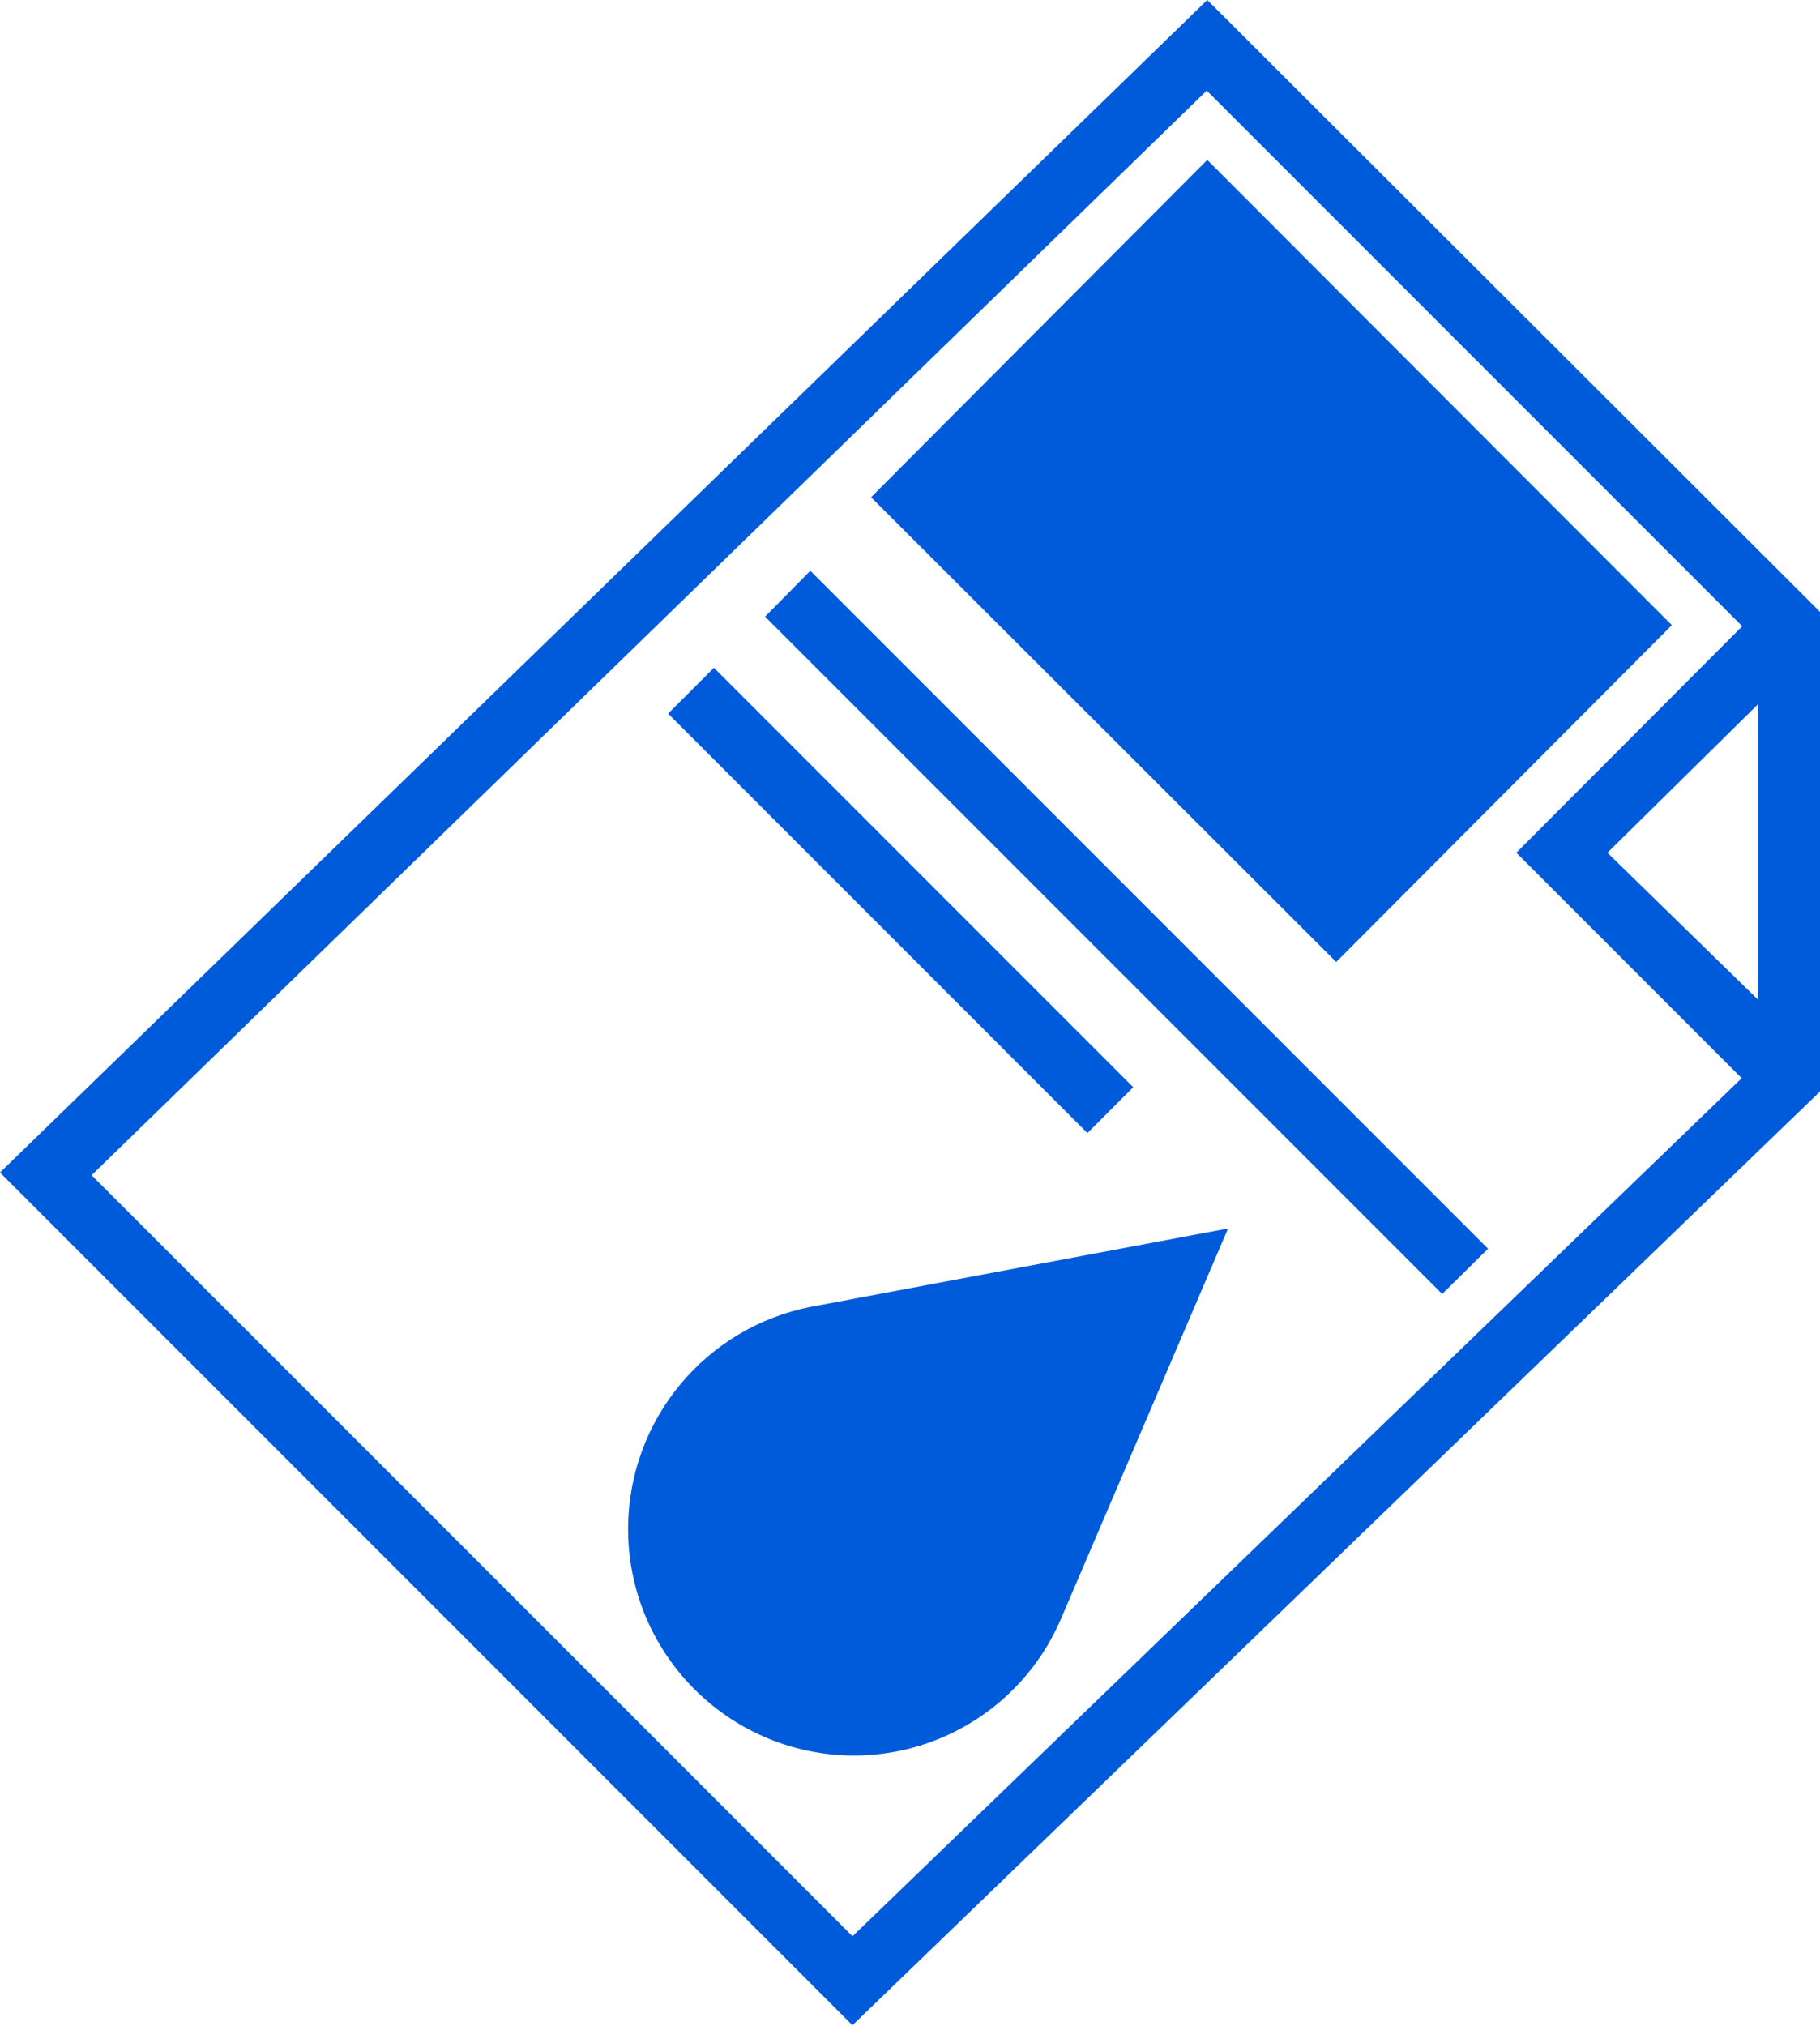
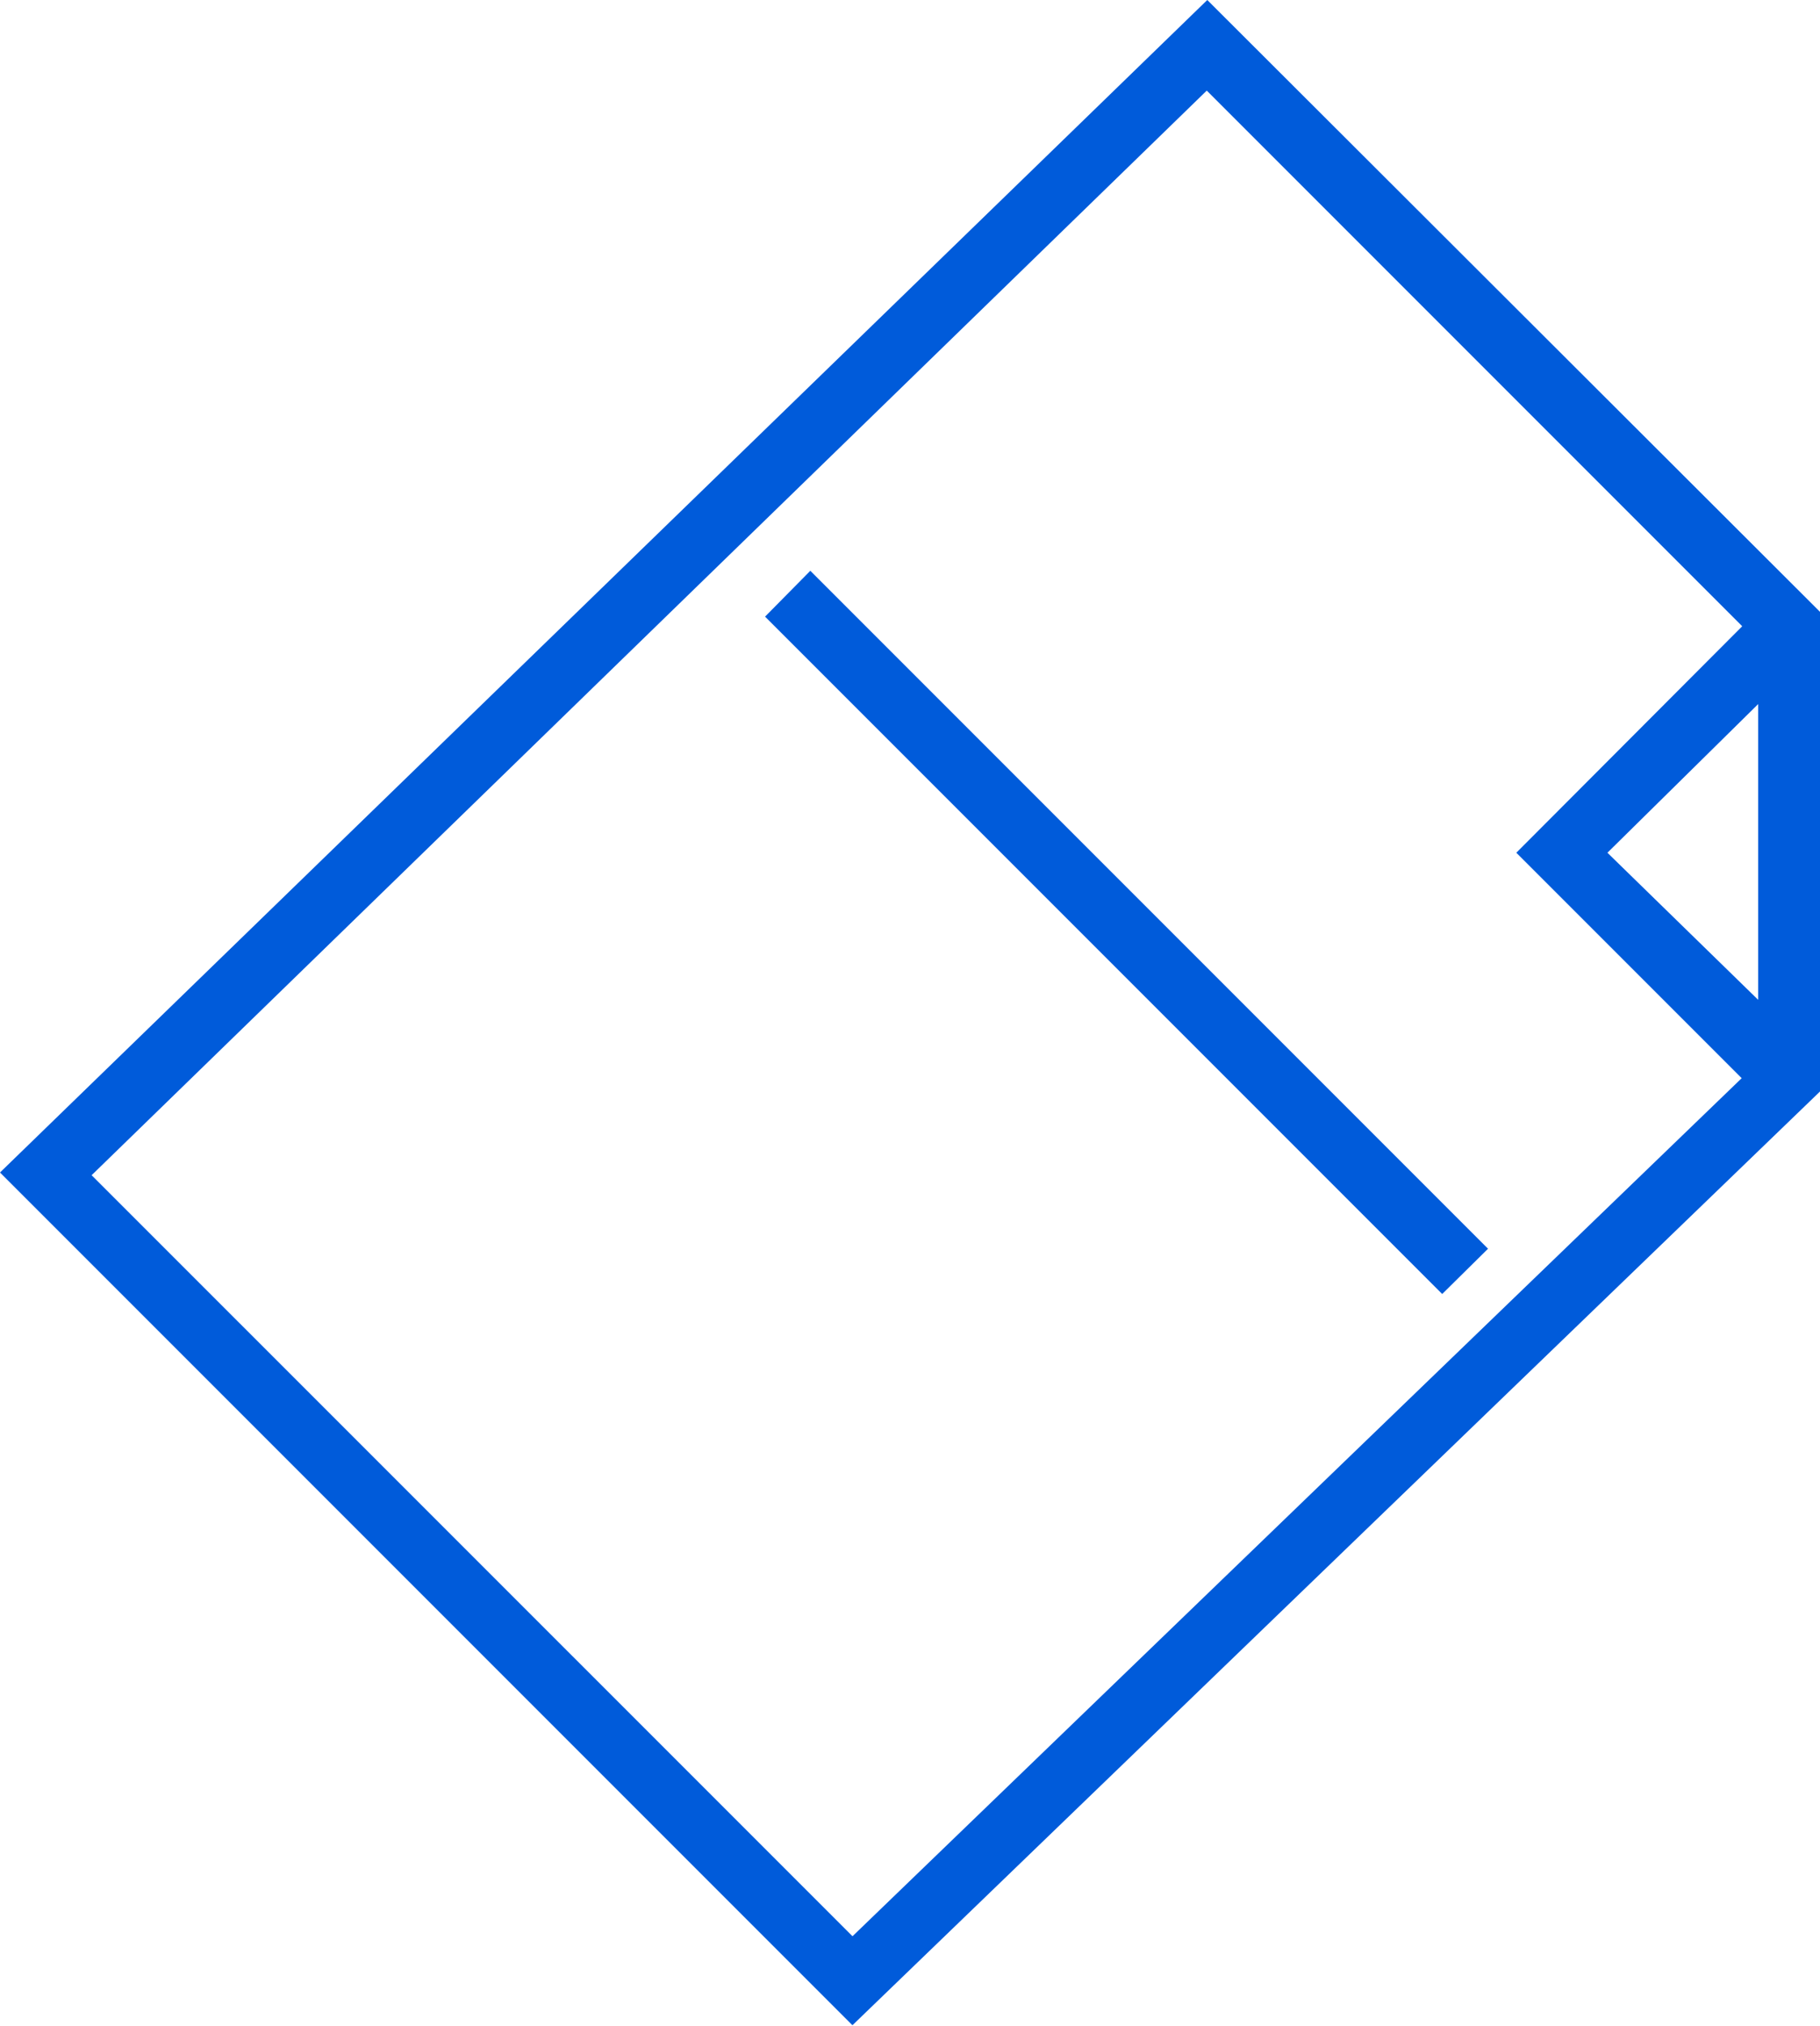
<svg xmlns="http://www.w3.org/2000/svg" id="Layer_1" version="1.1" viewBox="0 0 314.47 350">
  <defs>
    <style>
      .st0 {
        fill: #005bda;
      }
    </style>
  </defs>
  <g id="Layer_1-2">
    <path class="st0" d="M208.6,0L0,202.52l147.29,147.29,167.18-161.28v-82.85L208.6,0ZM277.74,147.29l26.05-25.68v51.09l-26.05-25.41ZM15.83,202.99L208.51,15.65l92.52,92.52-39.03,39.12,38.94,38.94-153.64,148.21L15.83,202.99Z" />
-     <path class="st0" d="M230.88,166.16l-80.37-80.27,58.09-58.27,80.27,80.36-57.99,58.18Z" />
-     <path class="st0" d="M147.29,303.23h0c-21.61-.2-38.96-17.88-38.76-39.49.17-18.56,13.36-34.44,31.58-38.02l72.08-13.53-28.81,67.29c-6.13,14.48-20.37,23.84-36.09,23.75Z" />
    <path class="st0" d="M132.19,106.51l7.82-7.92,117.1,117.1-7.92,7.82-117-117Z" />
-     <path class="st0" d="M115.44,123.26l7.92-7.92,72.45,72.45-7.92,7.92-72.45-72.45Z" />
-     <path class="st0" d="M163.03,256.29l-7.92-7.73-7.83,7.83-7.92-7.83-7.82,7.83,7.82,7.92-7.82,7.83,7.82,7.92,7.92-7.92,7.83,7.92,7.92-7.92-7.92-7.83,7.92-8.01Z" />
  </g>
</svg>